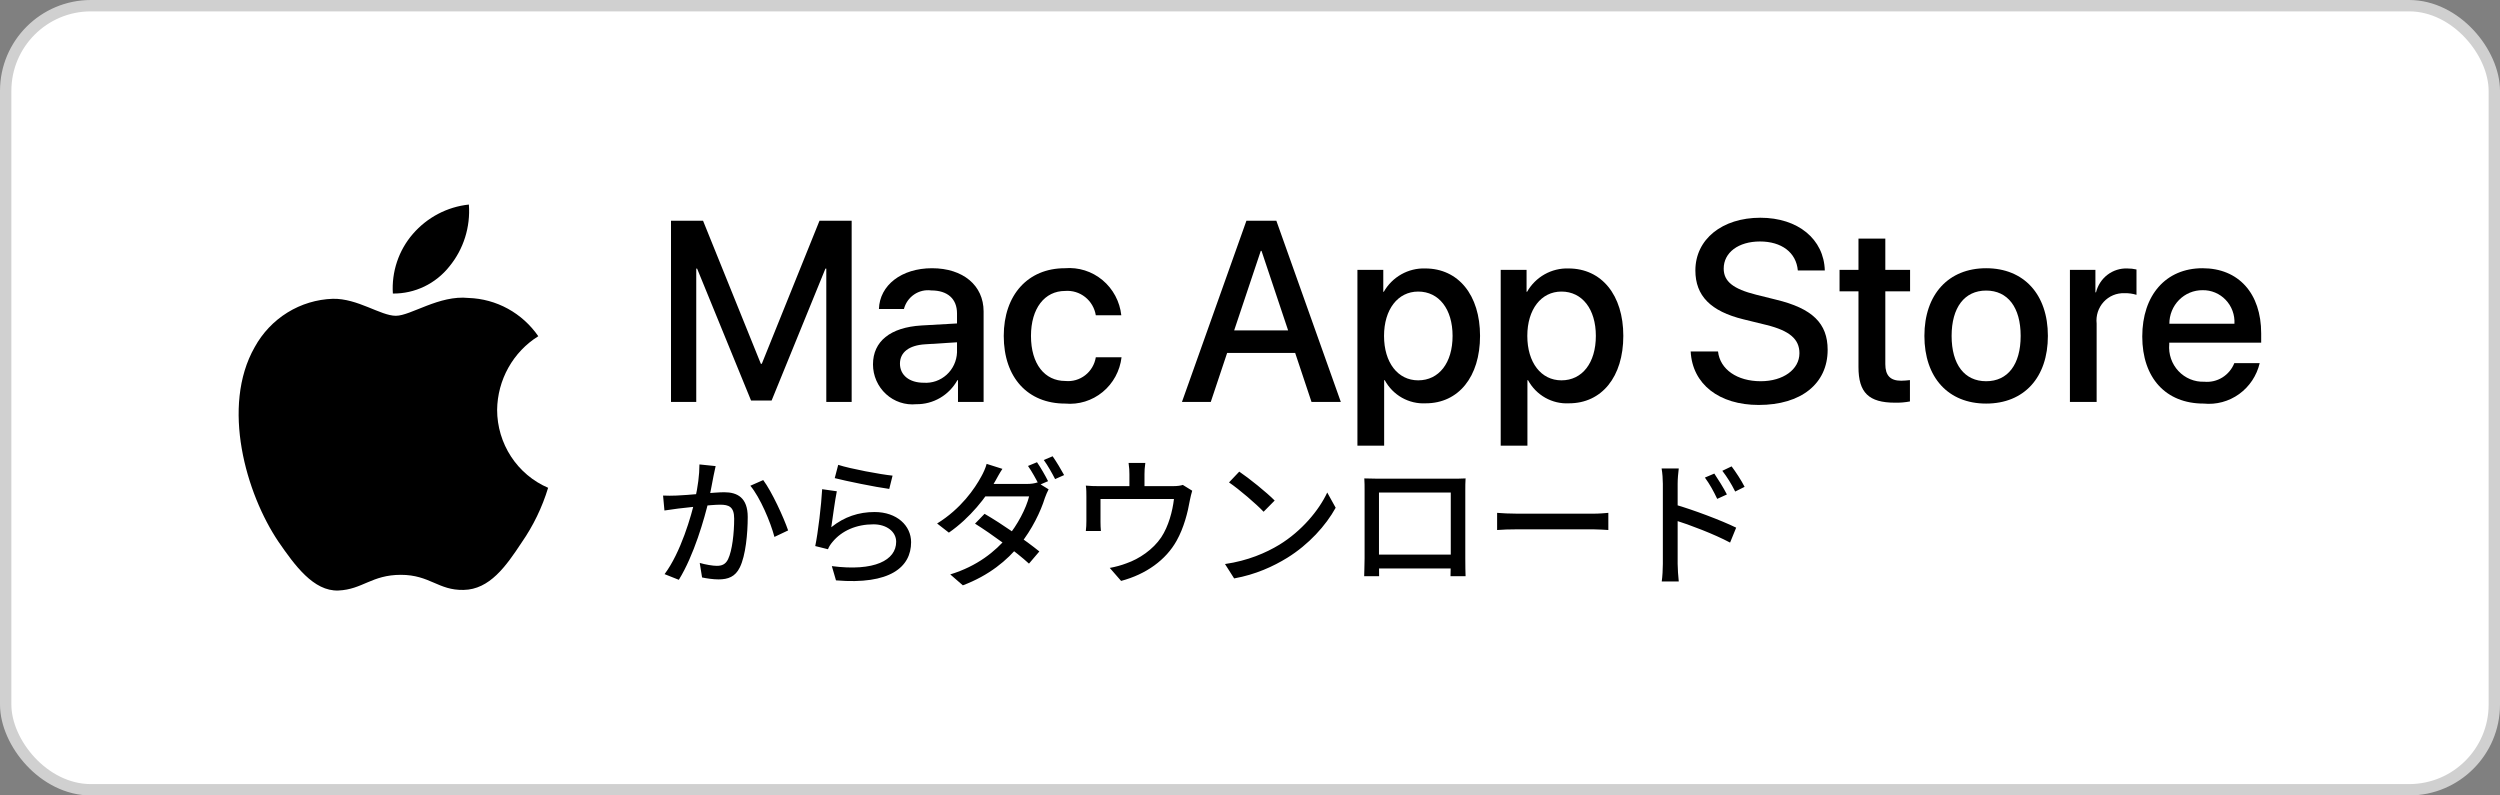
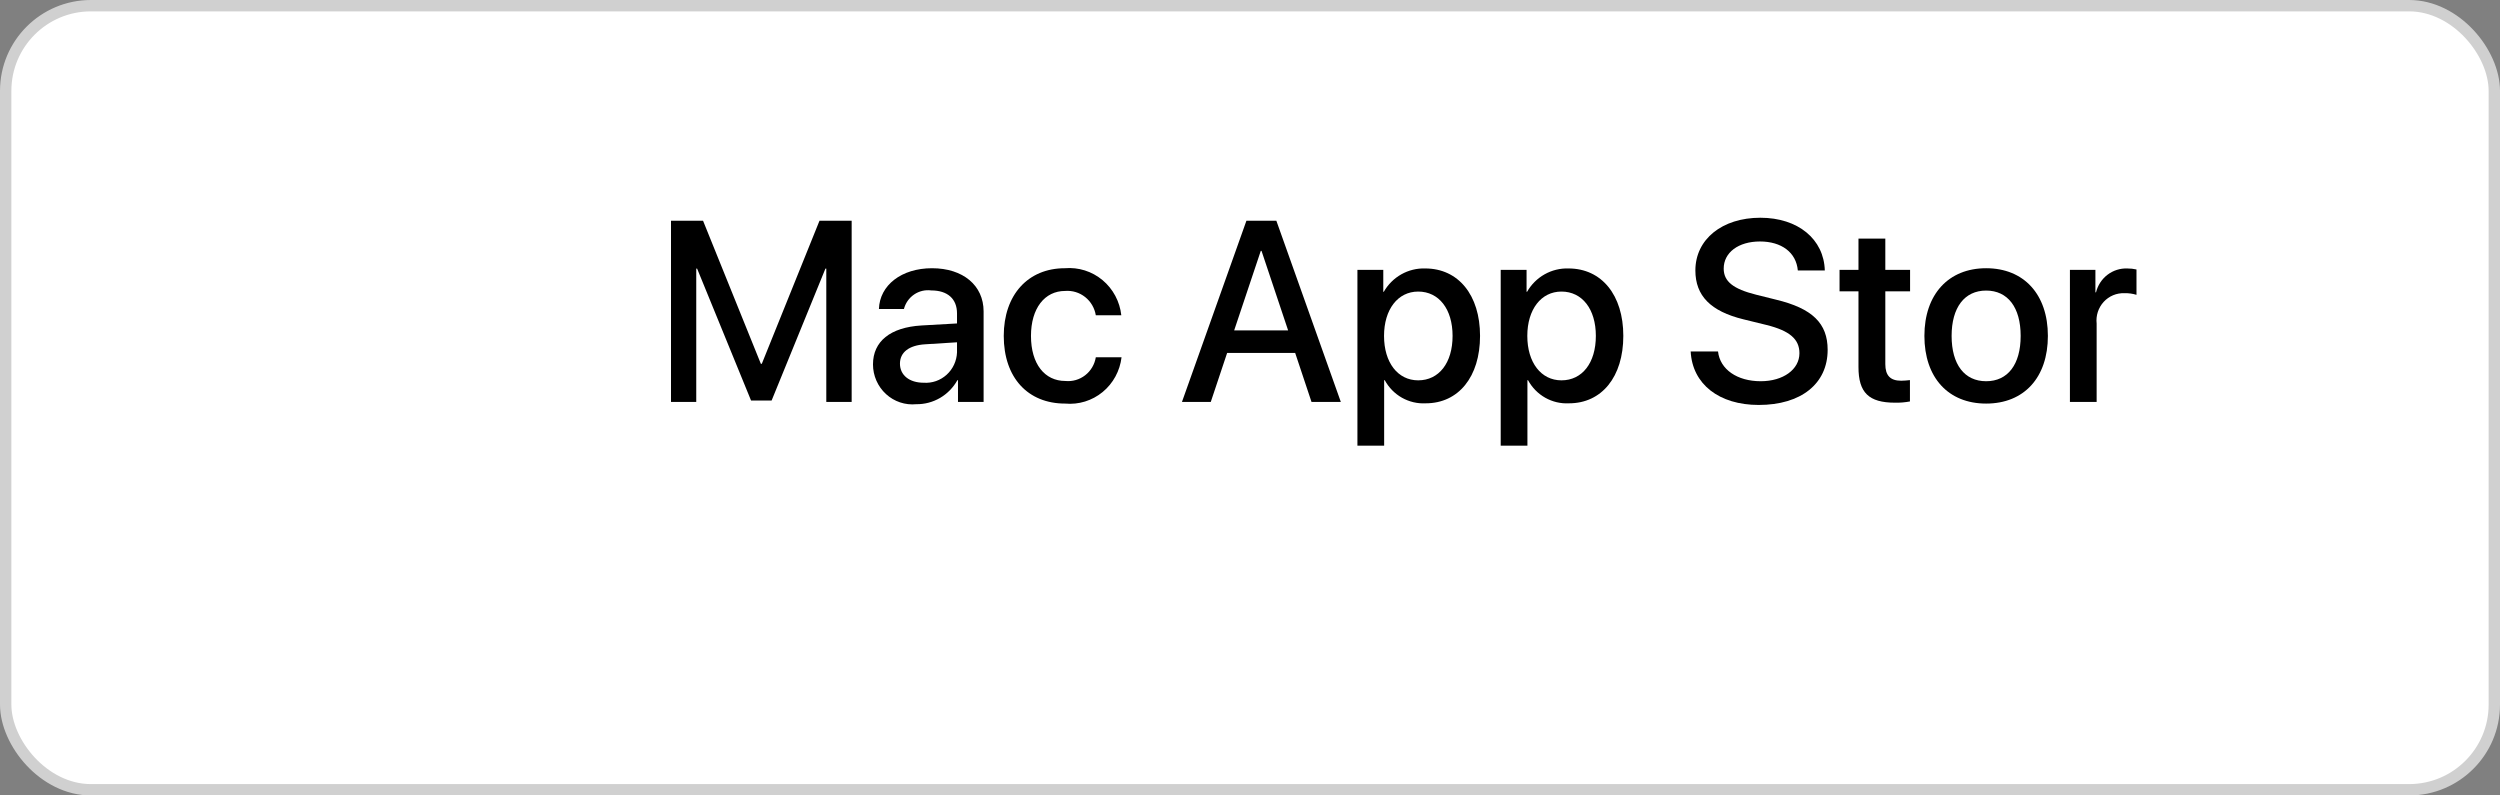
<svg xmlns="http://www.w3.org/2000/svg" width="220" height="70" viewBox="0 0 220 70" fill="none">
  <rect x="0" y="0" width="220" height="70" fill="#808080" stroke="none" />
  <rect x="0.5" y="0.5" width="219" height="69" rx="7.5" fill="white" />
  <rect x="0.5" y="0.5" width="219" height="69" rx="7.5" stroke="#D0D0D0" />
  <path d="M72.714 35.371V23.636H72.638L67.901 35.249H66.094L61.345 23.636H61.27V35.371H59.048V19.427H61.869L66.954 32.012H67.04L72.115 19.427H74.946V35.371H72.714Z" fill="black" />
  <path d="M76.823 32.067C76.823 30.035 78.357 28.807 81.081 28.642L84.217 28.464V27.581C84.217 26.288 83.378 25.558 81.951 25.558C81.422 25.487 80.886 25.614 80.443 25.915C80 26.216 79.681 26.671 79.545 27.194H77.345C77.411 25.094 79.338 23.604 82.016 23.604C84.749 23.604 86.557 25.117 86.557 27.404V35.371H84.303V33.459H84.249C83.888 34.107 83.362 34.645 82.726 35.017C82.09 35.388 81.367 35.579 80.633 35.57C80.151 35.618 79.665 35.563 79.205 35.409C78.745 35.255 78.323 35.005 77.964 34.675C77.605 34.345 77.318 33.942 77.121 33.493C76.925 33.044 76.823 32.559 76.823 32.067ZM84.217 31.018V30.122L81.396 30.299C79.991 30.388 79.196 31.006 79.196 32.001C79.196 33.017 80.024 33.681 81.287 33.681C81.653 33.706 82.02 33.657 82.366 33.536C82.713 33.414 83.032 33.224 83.305 32.976C83.578 32.728 83.8 32.427 83.956 32.09C84.113 31.754 84.201 31.389 84.217 31.018Z" fill="black" />
  <path d="M96.431 27.746C96.328 27.11 95.993 26.537 95.493 26.14C94.993 25.743 94.364 25.552 93.731 25.603C91.923 25.603 90.726 27.139 90.726 29.56C90.726 32.035 91.934 33.526 93.752 33.526C94.376 33.589 95.001 33.408 95.499 33.02C95.997 32.633 96.33 32.067 96.431 31.438H98.696C98.555 32.64 97.957 33.739 97.03 34.5C96.103 35.262 94.919 35.626 93.731 35.515C90.464 35.515 88.33 33.25 88.33 29.56C88.33 25.946 90.464 23.604 93.709 23.604C94.905 23.501 96.094 23.876 97.022 24.65C97.95 25.424 98.543 26.535 98.675 27.746L96.431 27.746Z" fill="black" />
  <path d="M113.976 31.061H107.987L106.548 35.371H104.012L109.684 19.427H112.32L117.993 35.371H115.413L113.976 31.061ZM108.607 29.073H113.354L111.014 22.078H110.948L108.607 29.073Z" fill="black" />
  <path d="M130.244 29.559C130.244 33.171 128.339 35.492 125.463 35.492C124.735 35.531 124.011 35.36 123.373 35.001C122.736 34.641 122.211 34.106 121.859 33.458H121.805V39.216H119.453V23.746H121.729V25.679H121.773C122.141 25.034 122.674 24.502 123.317 24.14C123.959 23.779 124.686 23.6 125.42 23.624C128.328 23.624 130.244 25.956 130.244 29.559ZM127.827 29.559C127.827 27.205 126.629 25.658 124.8 25.658C123.003 25.658 121.795 27.238 121.795 29.559C121.795 31.901 123.003 33.47 124.8 33.47C126.629 33.47 127.827 31.934 127.827 29.559Z" fill="black" />
  <path d="M142.852 29.559C142.852 33.171 140.947 35.492 138.072 35.492C137.343 35.531 136.619 35.36 135.982 35.001C135.344 34.641 134.819 34.106 134.467 33.458H134.413V39.216H132.062V23.746H134.338V25.679H134.381C134.749 25.034 135.283 24.502 135.925 24.14C136.567 23.779 137.294 23.6 138.029 23.624C140.936 23.624 142.852 25.956 142.852 29.559ZM140.435 29.559C140.435 27.205 139.237 25.658 137.408 25.658C135.612 25.658 134.403 27.238 134.403 29.559C134.403 31.901 135.612 33.47 137.408 33.47C139.237 33.47 140.435 31.934 140.435 29.559Z" fill="black" />
  <path d="M151.186 30.929C151.36 32.51 152.873 33.548 154.942 33.548C156.924 33.548 158.35 32.51 158.35 31.084C158.35 29.846 157.49 29.105 155.453 28.598L153.417 28.099C150.532 27.392 149.193 26.023 149.193 23.801C149.193 21.051 151.555 19.161 154.91 19.161C158.23 19.161 160.506 21.051 160.583 23.801H158.209C158.067 22.21 156.771 21.25 154.876 21.25C152.982 21.25 151.686 22.222 151.686 23.636C151.686 24.763 152.514 25.426 154.539 25.934L156.27 26.365C159.494 27.139 160.833 28.453 160.833 30.786C160.833 33.768 158.492 35.636 154.768 35.636C151.283 35.636 148.93 33.812 148.779 30.928L151.186 30.929Z" fill="black" />
  <path d="M165.908 20.996V23.747H168.087V25.636H165.908V32.045C165.908 33.04 166.344 33.504 167.302 33.504C167.561 33.499 167.819 33.481 168.075 33.449V35.327C167.645 35.409 167.207 35.446 166.769 35.437C164.45 35.437 163.546 34.553 163.546 32.299V25.636H161.88V23.747H163.546V20.996H165.908Z" fill="black" />
  <path d="M169.347 29.56C169.347 25.902 171.47 23.604 174.78 23.604C178.101 23.604 180.214 25.902 180.214 29.56C180.214 33.227 178.113 35.515 174.78 35.515C171.449 35.515 169.347 33.227 169.347 29.56ZM177.818 29.56C177.818 27.05 176.685 25.57 174.78 25.57C172.875 25.57 171.742 27.061 171.742 29.56C171.742 32.078 172.875 33.548 174.78 33.548C176.685 33.548 177.818 32.078 177.818 29.56Z" fill="black" />
  <path d="M182.153 23.746H184.396V25.725H184.45C184.602 25.107 184.959 24.561 185.46 24.178C185.962 23.796 186.578 23.6 187.206 23.625C187.477 23.624 187.747 23.654 188.011 23.714V25.945C187.669 25.839 187.312 25.791 186.955 25.801C186.613 25.787 186.273 25.848 185.956 25.98C185.64 26.112 185.356 26.312 185.123 26.566C184.891 26.82 184.715 27.123 184.608 27.452C184.501 27.782 184.466 28.131 184.504 28.476V35.371H182.153L182.153 23.746Z" fill="black" />
-   <path d="M198.853 31.957C198.594 33.055 197.952 34.021 197.045 34.676C196.138 35.33 195.027 35.628 193.92 35.515C190.588 35.515 188.519 33.25 188.519 29.615C188.519 25.968 190.599 23.604 193.821 23.604C196.991 23.604 198.984 25.813 198.984 29.338V30.155H190.893V30.299C190.855 30.727 190.908 31.158 191.048 31.564C191.187 31.969 191.41 32.34 191.701 32.651C191.993 32.963 192.346 33.208 192.738 33.37C193.13 33.532 193.551 33.608 193.974 33.592C194.53 33.645 195.088 33.514 195.564 33.22C196.041 32.925 196.411 32.482 196.62 31.957L198.853 31.957ZM190.904 28.487H196.631C196.652 28.102 196.595 27.717 196.462 27.356C196.33 26.995 196.125 26.666 195.861 26.389C195.598 26.112 195.28 25.893 194.929 25.747C194.578 25.6 194.201 25.529 193.821 25.537C193.438 25.535 193.059 25.609 192.704 25.756C192.35 25.904 192.028 26.121 191.757 26.395C191.486 26.669 191.271 26.995 191.124 27.355C190.978 27.714 190.903 28.099 190.904 28.487Z" fill="black" />
-   <path d="M43.747 36.063C43.764 34.762 44.104 33.485 44.738 32.353C45.371 31.22 46.276 30.269 47.37 29.587C46.675 28.581 45.759 27.752 44.694 27.168C43.629 26.584 42.444 26.26 41.234 26.221C38.653 25.946 36.15 27.789 34.835 27.789C33.494 27.789 31.469 26.249 29.288 26.294C27.877 26.34 26.502 26.757 25.297 27.502C24.092 28.248 23.098 29.298 22.412 30.549C19.439 35.772 21.656 43.448 24.504 47.67C25.929 49.738 27.594 52.047 29.773 51.965C31.906 51.875 32.702 50.585 35.276 50.585C37.826 50.585 38.573 51.965 40.796 51.913C43.084 51.875 44.526 49.836 45.9 47.749C46.924 46.276 47.712 44.648 48.234 42.926C46.905 42.355 45.771 41.4 44.973 40.18C44.175 38.96 43.748 37.528 43.747 36.063Z" fill="black" />
-   <path d="M39.548 23.445C40.795 21.925 41.41 19.972 41.261 18C39.355 18.203 37.595 19.127 36.33 20.589C35.712 21.303 35.239 22.133 34.937 23.033C34.635 23.933 34.511 24.884 34.572 25.832C35.526 25.842 36.469 25.632 37.331 25.219C38.192 24.805 38.95 24.199 39.548 23.445Z" fill="black" />
-   <path d="M62.976 41.016C62.915 41.284 62.854 41.6 62.793 41.868C62.696 42.355 62.537 43.244 62.391 43.938C61.99 45.654 61.064 48.88 59.737 51.023L58.483 50.524C59.896 48.637 60.845 45.399 61.174 43.889C61.405 42.867 61.551 41.795 61.551 40.87L62.976 41.016ZM67.163 42.246C67.918 43.256 68.965 45.533 69.355 46.677L68.15 47.249C67.809 45.947 66.896 43.78 66.031 42.745L67.163 42.246ZM58.35 43.609C58.751 43.634 59.117 43.621 59.531 43.609C60.468 43.585 62.866 43.317 63.73 43.317C64.899 43.317 65.8 43.804 65.8 45.496C65.8 46.945 65.617 48.893 65.106 49.928C64.704 50.755 64.071 50.987 63.231 50.987C62.757 50.987 62.184 50.901 61.783 50.816L61.576 49.538C62.075 49.684 62.732 49.794 63.073 49.794C63.499 49.794 63.84 49.684 64.071 49.209C64.437 48.442 64.607 46.908 64.607 45.642C64.607 44.583 64.132 44.413 63.365 44.413C62.586 44.413 60.395 44.668 59.676 44.754C59.372 44.802 58.8 44.875 58.471 44.924L58.35 43.609ZM73.762 40.907C74.857 41.26 77.475 41.747 78.546 41.856L78.254 43.025C77.061 42.867 74.395 42.319 73.457 42.075L73.762 40.907ZM73.64 43.232C73.482 43.987 73.263 45.654 73.153 46.397C74.297 45.472 75.576 45.058 76.963 45.058C78.936 45.058 80.177 46.263 80.177 47.712C80.177 49.903 78.327 51.474 73.567 51.072L73.202 49.818C76.963 50.305 78.863 49.294 78.863 47.675C78.863 46.787 78.023 46.141 76.866 46.141C75.357 46.141 74.078 46.701 73.263 47.688C73.068 47.919 72.946 48.114 72.861 48.333L71.741 48.053C71.984 46.908 72.277 44.425 72.35 43.049L73.64 43.232ZM91.256 40.675C91.56 41.114 91.998 41.868 92.23 42.343L91.438 42.684C91.195 42.197 90.793 41.467 90.464 41.004L91.256 40.675ZM92.631 40.152C92.948 40.602 93.41 41.369 93.642 41.807L92.85 42.16C92.583 41.637 92.193 40.943 91.852 40.48L92.631 40.152ZM86.642 45.216C88.176 46.105 90.294 47.578 91.463 48.528L90.55 49.599C89.454 48.588 87.275 47.006 85.802 46.081L86.642 45.216ZM92.278 43.061C92.169 43.268 92.035 43.573 91.95 43.816C91.584 45.009 90.817 46.592 89.746 47.931C88.626 49.319 87.043 50.634 84.731 51.51L83.623 50.548C86.009 49.818 87.579 48.528 88.65 47.261C89.539 46.202 90.306 44.729 90.562 43.682H86.216L86.691 42.587H90.379C90.732 42.587 91.061 42.538 91.292 42.453L92.278 43.061ZM88.212 41.26C87.969 41.625 87.713 42.1 87.579 42.343C86.812 43.731 85.364 45.581 83.501 46.872L82.466 46.068C84.572 44.766 85.777 43.001 86.362 41.917C86.508 41.661 86.739 41.174 86.824 40.821L88.212 41.26ZM100.788 40.736C100.727 41.174 100.715 41.442 100.715 41.734C100.715 42.039 100.715 42.976 100.715 43.414H99.388C99.388 42.915 99.388 42.039 99.388 41.734C99.388 41.442 99.376 41.174 99.315 40.736H100.788ZM104.915 43.183C104.842 43.402 104.757 43.78 104.708 44.023C104.525 45.082 104.184 46.446 103.539 47.59C102.602 49.27 100.861 50.536 98.657 51.12L97.659 49.976C98.134 49.891 98.682 49.745 99.12 49.575C100.252 49.185 101.47 48.357 102.188 47.286C102.833 46.312 103.186 44.973 103.308 43.914H96.844C96.844 44.388 96.844 45.545 96.844 45.922C96.844 46.166 96.856 46.507 96.88 46.726H95.553C95.59 46.47 95.602 46.117 95.602 45.837C95.602 45.447 95.602 44.145 95.602 43.707C95.602 43.451 95.602 43.001 95.553 42.733C95.93 42.769 96.296 42.781 96.734 42.781H103.174C103.649 42.781 103.904 42.733 104.087 42.672L104.915 43.183ZM109.054 41.503C109.906 42.075 111.477 43.341 112.171 44.047L111.197 45.034C110.576 44.376 109.054 43.061 108.153 42.453L109.054 41.503ZM107.8 49.635C109.821 49.343 111.404 48.649 112.572 47.943C114.544 46.738 116.066 44.912 116.797 43.341L117.539 44.681C116.675 46.251 115.165 47.919 113.278 49.087C112.049 49.842 110.503 50.56 108.604 50.901L107.8 49.635ZM120.059 42.1C120.546 42.112 120.924 42.124 121.228 42.124C121.983 42.124 127.12 42.124 127.838 42.124C128.118 42.124 128.569 42.124 128.971 42.1C128.946 42.428 128.946 42.818 128.946 43.147C128.946 43.792 128.946 48.552 128.946 49.136C128.946 49.562 128.958 50.609 128.971 50.707H127.644C127.644 50.609 127.668 49.806 127.668 49.221C127.668 48.661 127.668 43.341 127.668 43.341H121.35C121.35 43.341 121.35 48.625 121.35 49.221C121.35 49.708 121.362 50.585 121.362 50.707H120.047C120.047 50.585 120.084 49.623 120.084 49.124C120.084 48.528 120.084 43.719 120.084 43.147C120.084 42.842 120.084 42.416 120.059 42.1ZM128.155 48.807V50.025H120.717V48.807H128.155ZM131.746 45.131C132.148 45.167 132.891 45.204 133.56 45.204C134.692 45.204 139.184 45.204 140.171 45.204C140.767 45.204 141.242 45.155 141.534 45.131V46.641C141.266 46.628 140.706 46.58 140.183 46.58C139.184 46.58 134.692 46.58 133.56 46.58C132.878 46.58 132.16 46.604 131.746 46.641V45.131ZM150.859 41.674C151.176 42.148 151.687 42.952 151.967 43.512L151.115 43.901C150.786 43.208 150.458 42.611 150.031 42.027L150.859 41.674ZM152.381 41.041C152.722 41.491 153.245 42.282 153.525 42.842L152.698 43.256C152.344 42.55 151.991 41.99 151.565 41.43L152.381 41.041ZM146.331 49.623C146.331 48.832 146.331 43.597 146.331 42.574C146.331 42.185 146.294 41.625 146.221 41.223H147.731C147.682 41.613 147.633 42.148 147.633 42.574C147.633 44.23 147.633 48.893 147.633 49.623C147.633 49.988 147.682 50.731 147.731 51.169H146.233C146.294 50.743 146.331 50.086 146.331 49.623ZM147.353 44.388C148.972 44.851 151.492 45.8 152.783 46.434L152.247 47.748C150.859 47.006 148.68 46.178 147.353 45.764V44.388Z" fill="black" />
</svg>